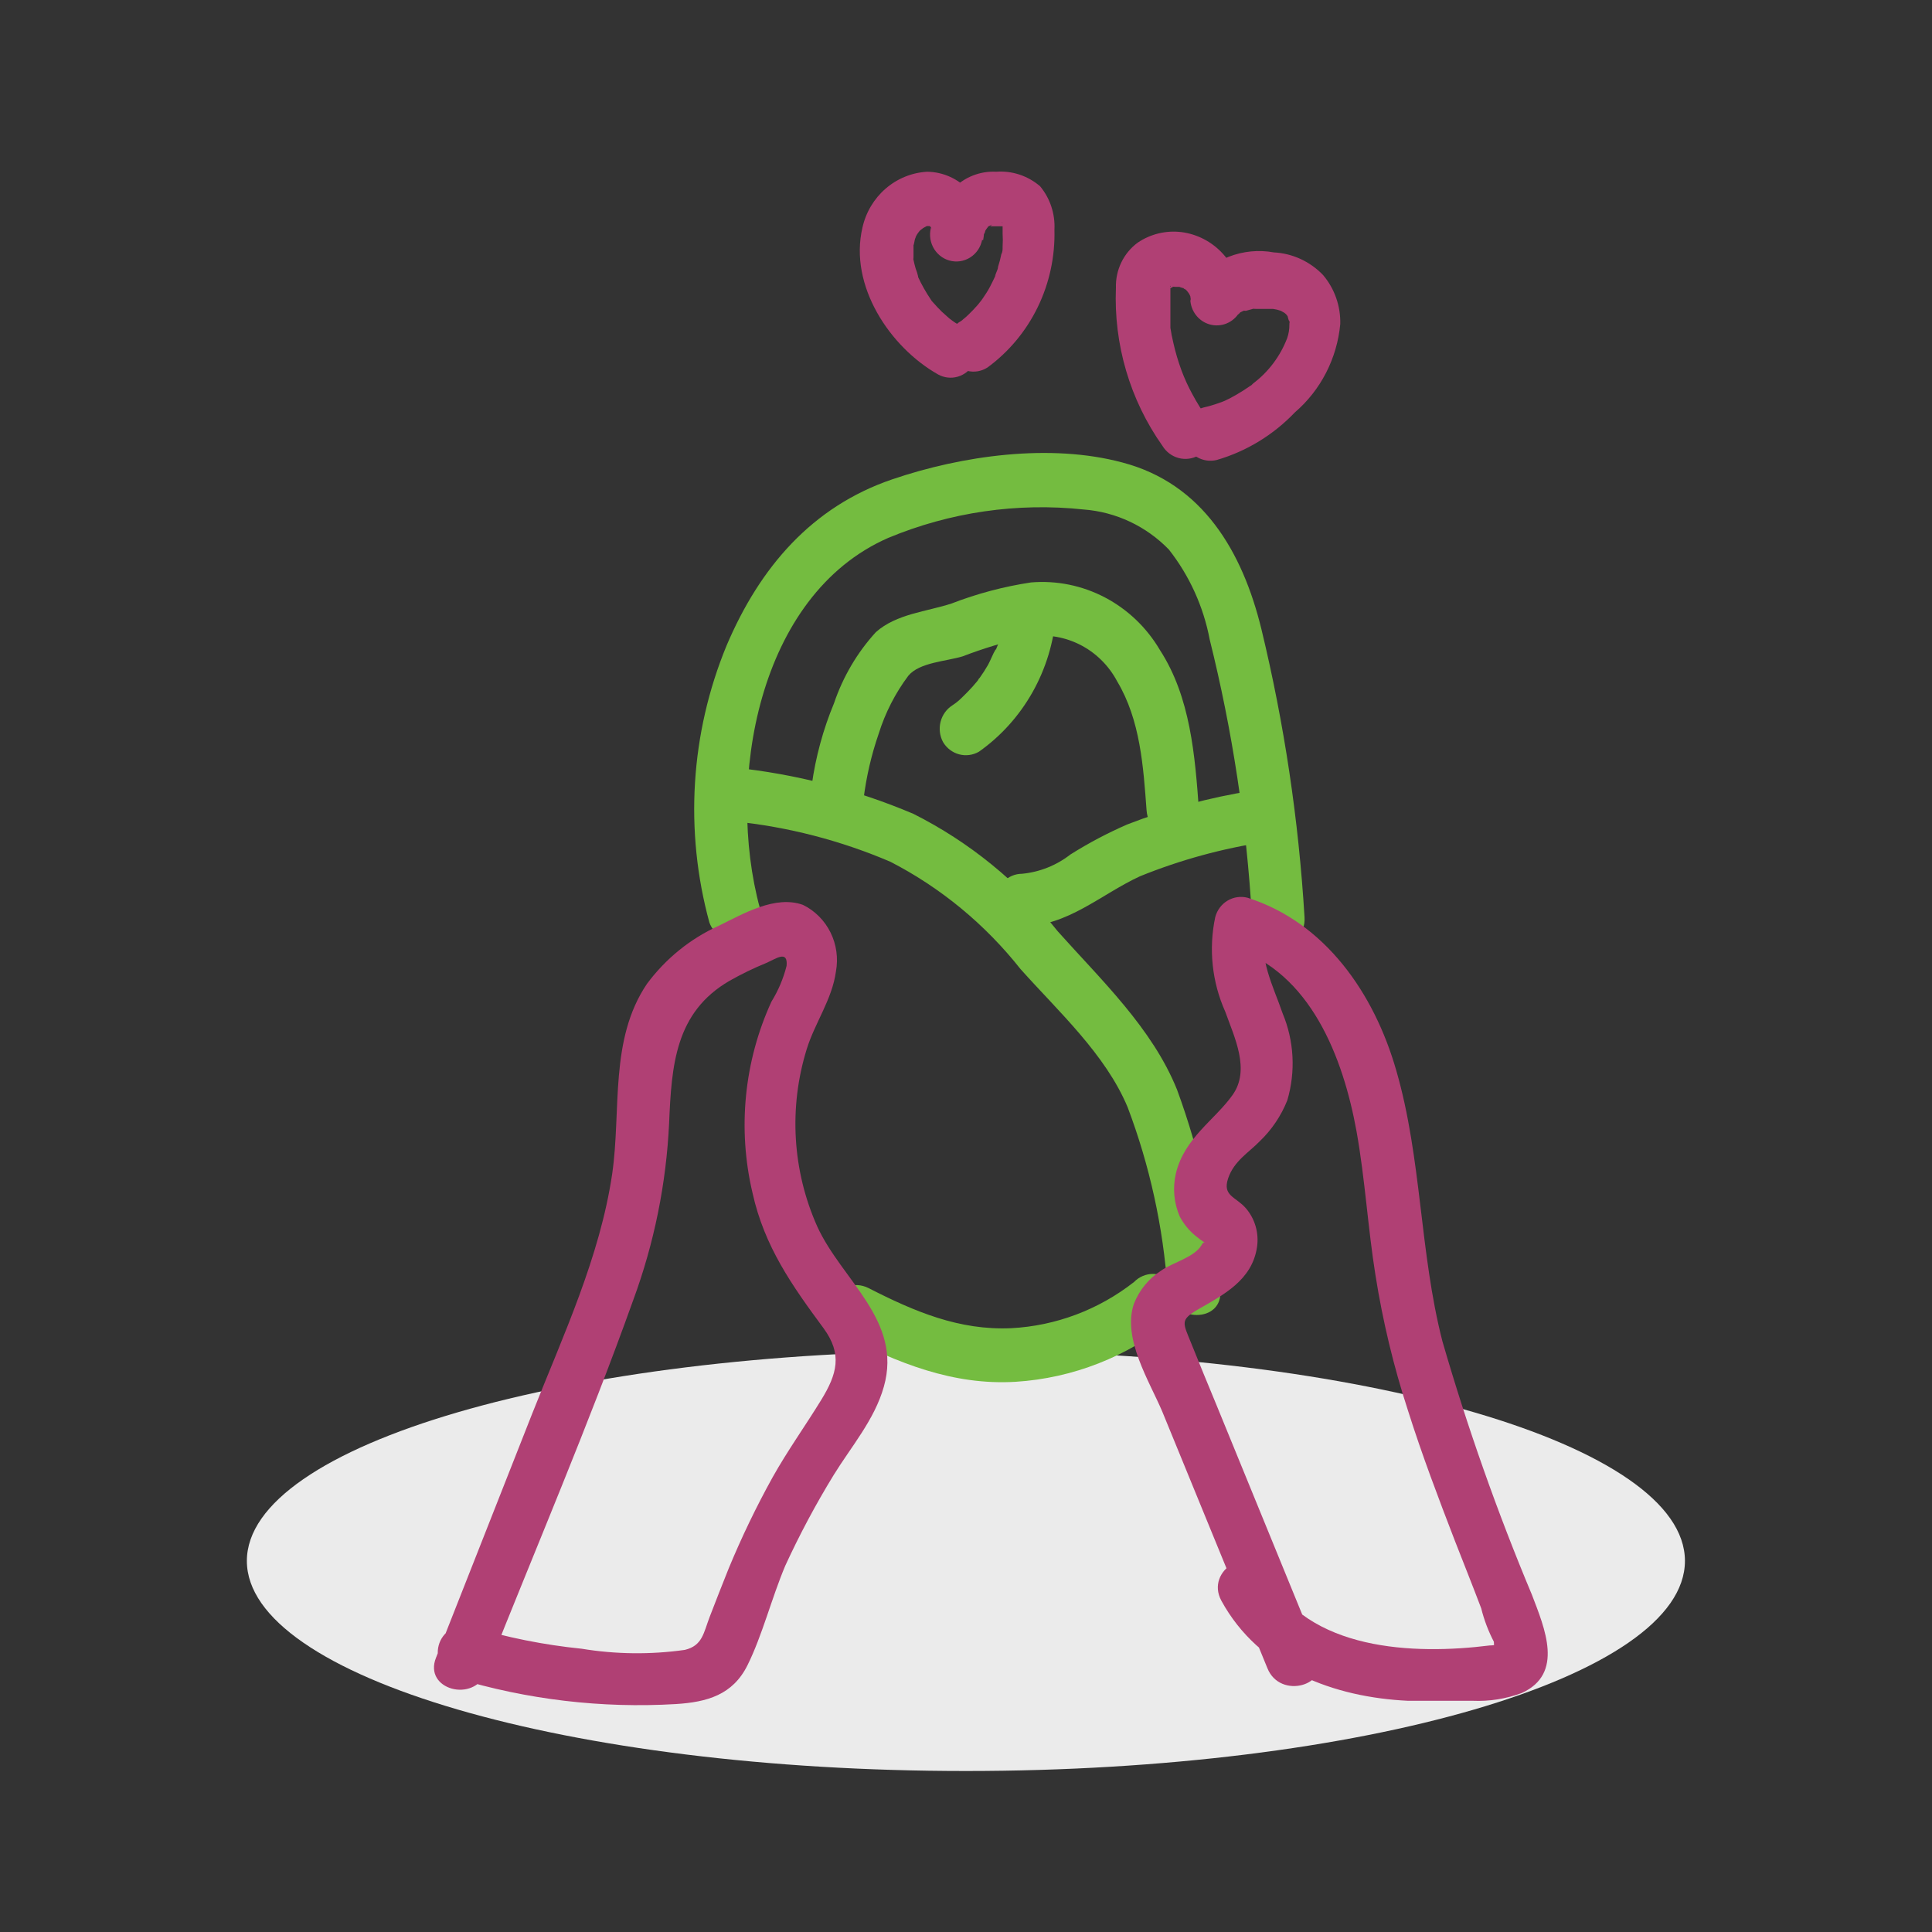
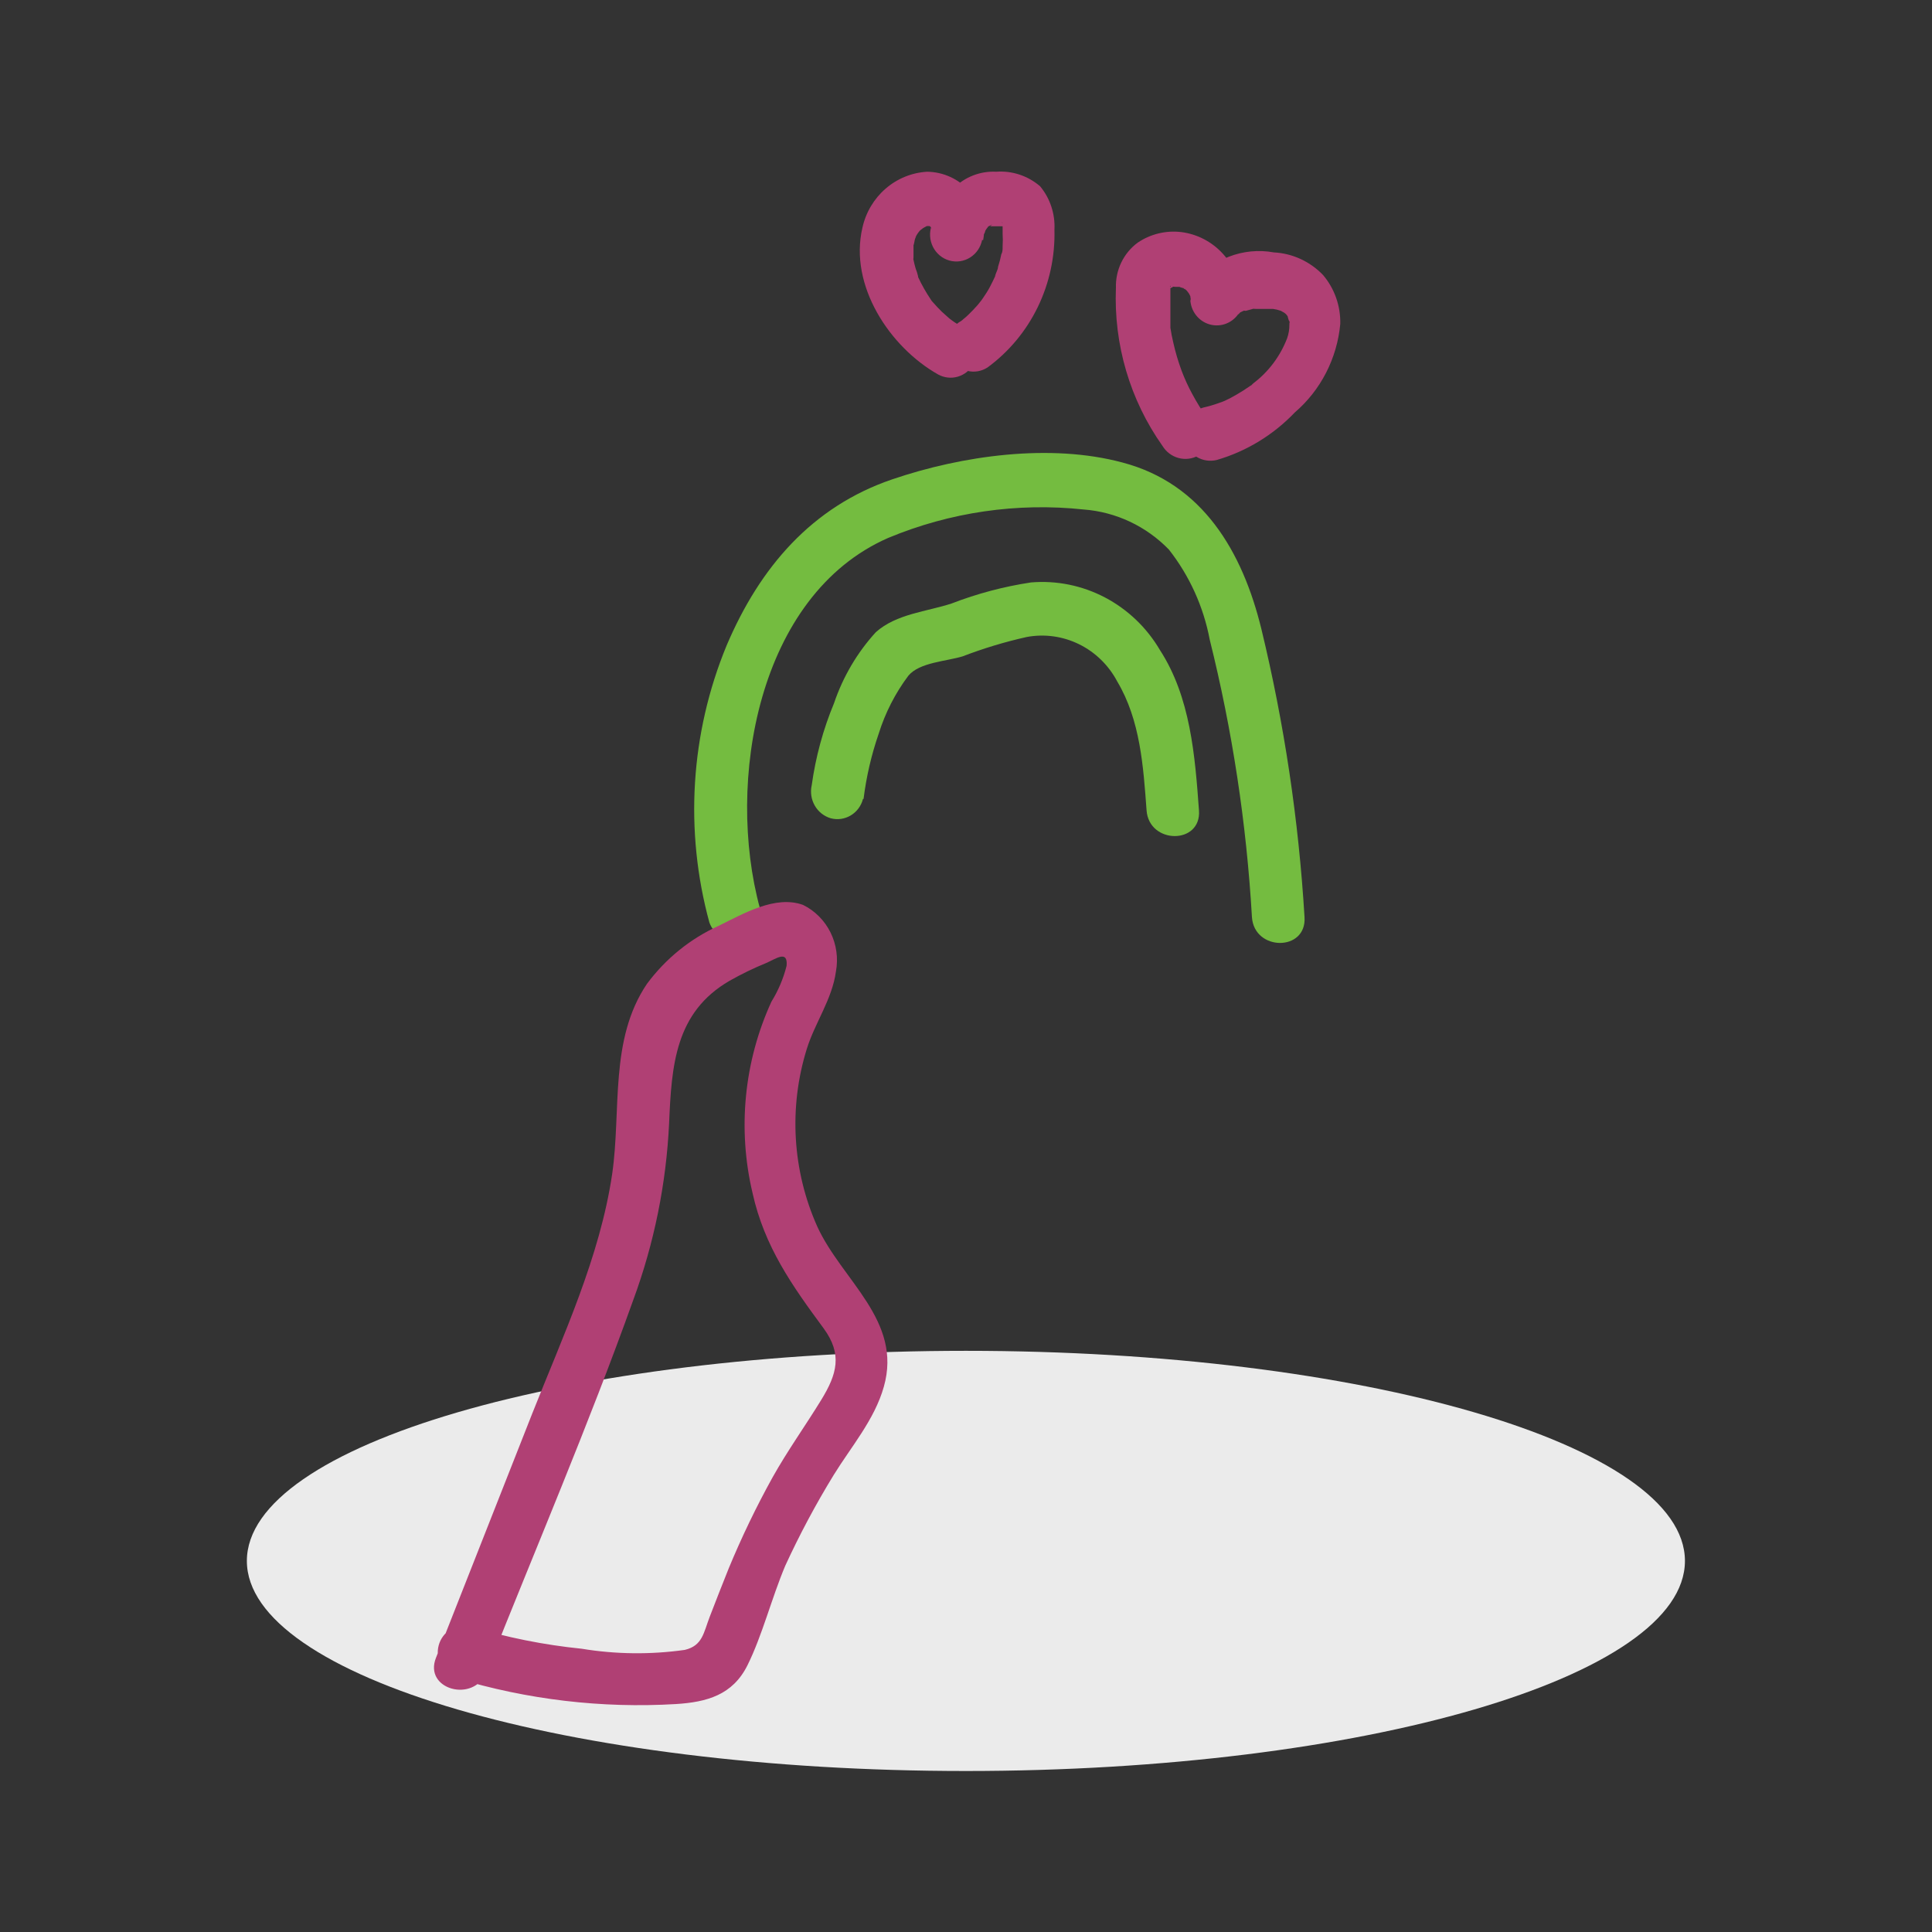
<svg xmlns="http://www.w3.org/2000/svg" width="180" height="180" viewBox="0 0 180 180" fill="none">
  <rect x="0" y="0" width="180" height="180" fill="#333333" stroke="none" />
  <g clip-path="url(#clip0_513_297)">
    <path d="M89.991 165C126.989 165 156.982 156.237 156.982 145.427C156.982 134.617 126.989 125.853 89.991 125.853C52.993 125.853 23 134.617 23 145.427C23 156.237 52.993 165 89.991 165Z" fill="#EBEBEB" />
    <path d="M70.798 84.615C67.608 72.882 70.569 55.453 82.748 50.118C88.516 47.716 94.776 46.806 100.971 47.469C103.968 47.696 106.784 49.02 108.902 51.2C110.821 53.641 112.128 56.524 112.709 59.599C114.818 68.067 116.134 76.721 116.64 85.445C116.851 88.635 121.751 88.671 121.539 85.445C120.995 76.393 119.65 67.411 117.521 58.608C115.758 51.398 112.057 45.054 104.567 43.089C97.852 41.287 89.639 42.441 83.135 44.657C75.662 47.199 70.798 52.84 67.696 60.14C64.322 68.31 63.757 77.408 66.092 85.949C66.305 86.539 66.726 87.026 67.273 87.314C67.82 87.601 68.453 87.667 69.046 87.499C69.638 87.331 70.148 86.941 70.472 86.407C70.797 85.873 70.913 85.233 70.798 84.615Z" fill="#74BC40" />
-     <path d="M78.465 124.339C83.612 126.971 88.776 129.098 94.645 128.737C99.946 128.399 105.019 126.412 109.185 123.042C109.424 122.809 109.614 122.53 109.744 122.22C109.874 121.91 109.941 121.576 109.941 121.239C109.941 120.902 109.874 120.569 109.744 120.259C109.614 119.949 109.424 119.669 109.185 119.437C108.954 119.199 108.679 119.011 108.377 118.882C108.074 118.753 107.75 118.687 107.422 118.687C107.095 118.687 106.771 118.753 106.468 118.882C106.166 119.011 105.891 119.199 105.66 119.437C102.357 122.027 98.361 123.529 94.204 123.745C89.357 123.961 85.198 122.195 80.933 120.014C78.113 118.59 75.645 122.897 78.465 124.339Z" fill="#74BC40" />
-     <path d="M68.384 76.523C73.398 77.032 78.311 78.302 82.959 80.29C87.65 82.707 91.783 86.117 95.085 90.293C98.61 94.24 102.999 98.223 105.061 103.162C107.117 108.595 108.37 114.311 108.779 120.122C109.097 123.294 114.067 123.33 113.679 120.122C113.213 113.758 111.859 107.494 109.661 101.521C107.352 95.79 102.611 91.32 98.54 86.76C94.88 82.166 90.293 78.434 85.092 75.82C79.757 73.561 74.128 72.11 68.384 71.512C65.264 71.098 65.299 76.108 68.384 76.523Z" fill="#74BC40" />
-     <path d="M95.278 86.292C99.473 86.292 102.575 83.318 106.206 81.642C109.978 80.113 113.911 79.037 117.926 78.434C118.267 78.382 118.593 78.257 118.883 78.067C119.174 77.877 119.421 77.626 119.609 77.33C119.797 77.035 119.922 76.702 119.974 76.354C120.027 76.006 120.007 75.65 119.915 75.31C119.823 74.971 119.662 74.655 119.442 74.384C119.221 74.112 118.947 73.892 118.638 73.738C118.328 73.583 117.989 73.498 117.645 73.487C117.301 73.476 116.958 73.54 116.639 73.675C112.671 74.302 108.778 75.353 105.025 76.811C103.197 77.607 101.429 78.541 99.737 79.605C98.428 80.625 96.865 81.249 95.225 81.407C94.576 81.407 93.953 81.671 93.493 82.141C93.034 82.611 92.776 83.248 92.776 83.913C92.776 84.577 93.034 85.215 93.493 85.684C93.953 86.154 94.576 86.418 95.225 86.418L95.278 86.292Z" fill="#74BC40" />
    <path d="M80.456 74.432C80.714 72.362 81.186 70.326 81.866 68.358C82.476 66.406 83.412 64.576 84.633 62.951C85.673 61.707 88.158 61.617 89.692 61.149C91.638 60.401 93.635 59.799 95.666 59.346C97.319 59.041 99.023 59.278 100.536 60.022C102.049 60.767 103.293 61.981 104.091 63.492C106.241 67.096 106.523 71.422 106.823 75.495C107.052 78.686 111.952 78.704 111.705 75.495C111.335 70.395 110.912 64.952 108.074 60.572C106.846 58.478 105.069 56.778 102.945 55.663C100.821 54.548 98.434 54.064 96.054 54.264C93.525 54.646 91.043 55.304 88.652 56.228C86.343 56.985 83.523 57.184 81.602 58.896C79.866 60.798 78.539 63.051 77.707 65.51C76.691 67.954 75.992 70.523 75.627 73.152C75.48 73.799 75.58 74.479 75.908 75.052C76.236 75.626 76.766 76.049 77.39 76.234C77.703 76.319 78.03 76.339 78.351 76.294C78.673 76.249 78.982 76.139 79.262 75.972C79.542 75.805 79.787 75.582 79.983 75.318C80.178 75.054 80.322 74.753 80.403 74.432H80.456Z" fill="#74BC40" />
-     <path d="M93.463 57.31C93.472 57.442 93.472 57.574 93.463 57.706C93.463 58.175 93.463 57.796 93.463 57.706C93.463 57.238 93.463 57.706 93.463 57.85V58.175C93.367 58.674 93.243 59.167 93.093 59.653C93.093 59.887 92.935 60.121 92.864 60.338C92.809 60.461 92.762 60.587 92.723 60.716C92.6 61.023 92.917 60.266 92.723 60.572C92.529 60.878 92.3 61.491 92.053 61.942C91.816 62.358 91.557 62.761 91.278 63.149L91.084 63.42C91.384 62.897 91.243 63.221 91.084 63.42L90.608 63.978C90.267 64.351 89.915 64.711 89.551 65.06C89.379 65.228 89.196 65.385 89.004 65.528C89.004 65.528 89.445 65.204 89.128 65.438L88.74 65.709C88.193 66.056 87.797 66.605 87.633 67.242C87.469 67.878 87.55 68.555 87.859 69.133C88.193 69.699 88.729 70.11 89.354 70.278C89.98 70.447 90.644 70.359 91.207 70.034C93.25 68.589 94.954 66.698 96.194 64.498C97.435 62.297 98.182 59.842 98.381 57.31C98.381 56.651 98.127 56.02 97.676 55.551C97.224 55.082 96.61 54.814 95.966 54.804C95.322 54.823 94.709 55.092 94.254 55.558C93.798 56.024 93.534 56.651 93.516 57.31H93.463Z" fill="#74BC40" />
    <path d="M89.868 30.599C89.498 30.383 89.128 30.166 88.776 29.914C88.423 29.662 88.194 29.463 88.582 29.788L88.177 29.427C87.878 29.175 87.596 28.904 87.331 28.616L86.89 28.13C86.449 27.607 87.154 28.526 86.749 27.949C86.281 27.258 85.868 26.528 85.515 25.768C85.392 25.516 85.621 26.093 85.515 25.66C85.409 25.228 85.357 25.192 85.286 24.939C85.216 24.687 85.163 24.471 85.11 24.218C84.951 23.497 85.11 24.633 85.11 23.894C85.11 23.66 85.11 23.407 85.11 23.155C85.11 22.903 85.11 22.47 85.11 22.759C85.11 23.047 85.216 22.344 85.251 22.254C85.286 22.164 85.445 21.857 85.251 22.164L85.568 21.623C85.339 22.038 85.568 21.623 85.691 21.497C85.815 21.371 86.238 21.136 85.815 21.353L86.344 21.064C86.185 21.172 86.044 21.209 86.344 21.064C86.502 20.956 86.467 21.064 86.167 21.064H86.467C86.766 21.064 86.026 21.064 86.467 21.064C86.907 21.064 86.185 20.866 86.59 21.064C86.996 21.263 86.255 20.722 86.714 21.154C87.172 21.587 86.484 20.758 86.802 21.263C87.119 21.767 86.802 20.866 86.802 21.371V21.082C86.802 21.353 86.802 21.335 86.802 20.992C86.685 21.317 86.635 21.663 86.656 22.009C86.676 22.355 86.767 22.692 86.921 23C87.076 23.309 87.291 23.581 87.554 23.799C87.816 24.018 88.12 24.179 88.447 24.271C88.773 24.364 89.115 24.386 89.45 24.337C89.785 24.287 90.106 24.168 90.394 23.985C90.682 23.802 90.929 23.56 91.121 23.275C91.312 22.989 91.444 22.666 91.508 22.326C91.508 22.326 91.825 21.641 91.508 22.164L91.772 21.623C91.772 21.443 91.966 21.281 92.072 21.1C92.177 20.92 91.913 21.227 92.072 21.1L92.442 20.92L92.248 21.082C92.495 20.956 92.459 20.956 92.248 21.082H92.477C92.248 21.082 92.23 21.082 92.477 21.082H93.517C93.517 21.082 94.134 21.191 93.816 21.082C93.658 21.082 93.499 20.974 93.816 21.082C93.708 21.051 93.61 20.988 93.534 20.902C93.393 20.794 93.147 20.524 93.411 20.776C93.288 20.488 93.27 20.47 93.411 20.776V20.974C93.252 20.488 93.411 20.974 93.411 21.118C93.411 21.263 93.411 21.551 93.411 21.767C93.437 22.163 93.437 22.561 93.411 22.957C93.411 23.209 93.411 23.407 93.411 23.047C93.411 23.263 93.411 23.48 93.288 23.696C93.213 24.087 93.113 24.472 92.988 24.849C92.988 25.047 92.865 25.264 92.794 25.462C92.724 25.66 92.618 25.895 92.794 25.57C92.618 25.967 92.424 26.345 92.23 26.724C92.036 27.102 91.825 27.409 91.596 27.751L91.419 28.003L91.085 28.418C90.803 28.742 90.503 29.049 90.186 29.355C89.868 29.662 89.868 29.625 89.71 29.77C89.551 29.914 89.992 29.571 89.534 29.914C89.245 30.073 88.99 30.291 88.785 30.553C88.579 30.816 88.428 31.117 88.339 31.441C88.25 31.764 88.226 32.103 88.267 32.436C88.309 32.769 88.416 33.09 88.582 33.381C88.747 33.671 88.968 33.924 89.231 34.125C89.494 34.326 89.794 34.471 90.113 34.551C90.432 34.631 90.764 34.645 91.088 34.592C91.412 34.538 91.723 34.418 92.001 34.239C93.987 32.785 95.595 30.855 96.683 28.617C97.77 26.38 98.305 23.904 98.24 21.407C98.317 19.93 97.838 18.478 96.901 17.352C95.762 16.374 94.295 15.889 92.812 16C92.071 15.961 91.33 16.082 90.638 16.355C89.945 16.629 89.317 17.048 88.793 17.586C87.935 18.595 87.287 19.772 86.89 21.046L91.596 22.38C91.751 21.569 91.716 20.731 91.496 19.936C91.276 19.141 90.875 18.41 90.327 17.802C89.824 17.242 89.214 16.793 88.535 16.483C87.856 16.173 87.122 16.009 86.379 16C84.957 16.081 83.6 16.633 82.513 17.573C81.425 18.513 80.667 19.789 80.351 21.209C79.082 26.616 82.907 32.347 87.401 34.888C87.96 35.197 88.615 35.272 89.227 35.096C89.84 34.92 90.361 34.508 90.681 33.946C91.001 33.385 91.096 32.718 90.944 32.086C90.793 31.455 90.407 30.909 89.868 30.563V30.599Z" fill="#B04074" />
    <path d="M112.516 39.016C111.985 38.274 111.502 37.497 111.07 36.691C110.692 35.994 110.363 35.272 110.083 34.528C109.766 33.67 109.507 32.791 109.308 31.897C109.202 31.452 109.114 31.001 109.044 30.545C109.051 30.383 109.051 30.22 109.044 30.058C109.044 30.202 109.044 29.554 109.044 29.554C109.044 28.634 109.044 27.751 109.044 26.814C109.044 26.616 109.044 26.508 109.044 26.814C108.903 26.508 109.22 26.634 108.903 26.814C108.585 26.994 108.903 26.814 109.026 26.814C108.744 26.958 109.202 26.814 109.273 26.724C109.343 26.634 109.096 26.724 109.502 26.724C109.502 26.724 110.136 26.724 109.942 26.724C109.748 26.724 110.312 26.85 110.365 26.886C110.594 27.12 110.013 26.706 110.365 26.886L110.665 27.174C110.436 26.94 110.665 27.174 110.788 27.373C110.912 27.571 110.982 27.877 110.894 27.553C110.894 27.661 111.035 28.328 110.894 27.859C110.908 28.402 111.093 28.926 111.421 29.353C111.75 29.78 112.204 30.087 112.717 30.229C113.23 30.371 113.774 30.34 114.268 30.14C114.762 29.94 115.179 29.583 115.459 29.121C115.177 29.517 115.565 29.121 115.653 28.959C115.283 29.301 115.794 28.959 115.864 28.959C116.358 28.652 115.512 28.959 116.076 28.959L116.728 28.779C117.239 28.652 116.411 28.779 116.975 28.779H118.226H118.596C118.402 28.779 118.402 28.779 118.596 28.779C118.848 28.811 119.097 28.872 119.336 28.959C119.495 28.959 119.495 28.959 119.336 28.959L119.654 29.139C119.819 29.247 119.948 29.405 120.024 29.59C119.9 29.175 120.024 29.842 120.129 29.932C120.288 30.509 120.129 29.644 120.129 30.256C120.133 30.687 120.061 31.114 119.918 31.518C119.273 33.194 118.18 34.649 116.763 35.718C116.375 36.06 116.869 35.718 116.481 35.952L115.864 36.366C115.441 36.637 115.001 36.889 114.56 37.123C114.56 37.123 113.873 37.448 114.243 37.286C114.014 37.394 113.785 37.466 113.538 37.556C113.071 37.724 112.594 37.862 112.11 37.971C111.479 38.144 110.94 38.565 110.611 39.142C110.281 39.718 110.186 40.405 110.348 41.053C110.525 41.693 110.938 42.238 111.5 42.574C112.062 42.91 112.729 43.011 113.362 42.855C116.125 42.053 118.635 40.524 120.641 38.421C123.053 36.349 124.572 33.391 124.87 30.184C124.91 28.513 124.338 26.887 123.267 25.624C122.052 24.358 120.416 23.605 118.684 23.516C117.271 23.258 115.815 23.399 114.474 23.923C113.133 24.447 111.956 25.334 111.07 26.49L115.635 27.751C115.56 26.223 114.96 24.771 113.941 23.651C112.923 22.53 111.55 21.812 110.066 21.623C108.645 21.45 107.209 21.794 106.012 22.596C105.358 23.073 104.83 23.708 104.473 24.443C104.117 25.179 103.943 25.993 103.968 26.814C103.752 32.081 105.279 37.269 108.303 41.539C108.643 42.098 109.18 42.503 109.802 42.671C110.425 42.839 111.087 42.756 111.652 42.44C112.209 42.102 112.614 41.553 112.779 40.913C112.943 40.272 112.855 39.591 112.533 39.016H112.516Z" fill="#B04074" />
    <path d="M45.331 155.772C49.913 144.237 54.831 132.774 59.008 121.094C60.948 115.826 62.072 110.28 62.339 104.657C62.568 99.25 62.903 94.311 67.978 91.374C69.083 90.749 70.225 90.195 71.398 89.716C72.279 89.337 73.424 88.472 73.284 89.986C72.987 91.166 72.511 92.291 71.874 93.32C69.322 98.884 68.7 105.172 70.111 111.145C71.221 116.156 73.812 119.797 76.738 123.762C78.5 126.177 77.989 128.015 76.509 130.431C75.028 132.846 73.372 135.153 71.979 137.64C70.458 140.387 69.093 143.221 67.89 146.129C67.291 147.625 66.71 149.103 66.128 150.617C65.546 152.131 65.458 153.32 63.801 153.717C60.612 154.167 57.375 154.131 54.196 153.609C50.667 153.253 47.179 152.553 43.78 151.518C43.163 151.374 42.517 151.479 41.974 151.812C41.432 152.144 41.036 152.678 40.87 153.302C40.704 153.926 40.78 154.591 41.083 155.159C41.385 155.727 41.891 156.153 42.493 156.348C49.132 158.357 56.061 159.174 62.973 158.763C65.864 158.583 68.26 157.916 69.635 155.159C71.01 152.401 71.891 148.887 73.16 145.877C74.497 142.969 76.003 140.146 77.672 137.424C79.293 134.792 81.479 132.269 82.343 129.205C84.105 123.023 78.43 119.292 76.139 114.263C73.817 109.063 73.472 103.165 75.169 97.718C75.927 95.285 77.531 93.104 77.883 90.508C78.11 89.274 77.932 87.998 77.378 86.877C76.823 85.756 75.923 84.853 74.817 84.308C72.226 83.371 69.247 85.138 66.956 86.255C64.318 87.45 62.02 89.311 60.276 91.662C56.752 96.871 57.897 103.449 57.034 109.379C55.888 117.129 52.451 124.465 49.596 131.674L40.625 154.438C39.427 157.412 44.15 158.709 45.331 155.772Z" fill="#B04074" />
-     <path d="M122.791 154.006L113.344 130.918C112.551 129.007 111.758 127.079 110.983 125.15C110.207 123.222 109.925 122.988 111.617 121.996C113.996 120.626 116.658 119.275 117.116 116.175C117.209 115.533 117.164 114.878 116.985 114.255C116.805 113.633 116.495 113.058 116.076 112.57C115.142 111.489 113.873 111.434 114.419 109.794C114.966 108.154 116.376 107.361 117.38 106.316C118.49 105.251 119.362 103.954 119.936 102.513C120.726 99.84 120.57 96.969 119.495 94.402C118.649 91.915 117.169 89.194 117.927 86.508L114.913 88.31C122.104 90.599 125.135 98.512 126.387 105.415C127.18 109.848 127.444 114.426 128.149 118.806C128.826 123.088 129.84 127.307 131.18 131.423C132.485 135.55 134.018 139.587 135.569 143.606C136.38 145.679 137.208 147.752 138.001 149.842C138.27 150.927 138.667 151.974 139.182 152.961C139.182 153.79 139.446 153.862 139.711 153.159C139.414 153.252 139.105 153.301 138.794 153.303C131.744 154.186 121.857 153.826 118.015 146.598C116.499 143.769 112.269 146.292 113.785 149.122C117.31 155.592 124.36 158.133 131.163 158.458C133.172 158.458 135.181 158.458 137.19 158.458C138.749 158.527 140.306 158.282 141.773 157.737C145.738 155.934 143.923 151.717 142.725 148.581C139.5 140.883 136.716 132.999 134.388 124.97C132.256 116.679 132.467 107.938 130.088 99.737C128.026 92.528 123.443 85.931 116.235 83.642C115.602 83.477 114.93 83.574 114.366 83.911C113.802 84.248 113.391 84.799 113.221 85.445C112.592 88.409 112.92 91.501 114.155 94.258C115.019 96.673 116.499 99.665 114.842 102.008C113.186 104.351 110.348 106.009 109.555 109.326C109.242 110.663 109.366 112.068 109.908 113.327C110.274 114.021 110.771 114.634 111.37 115.129C111.666 115.379 111.978 115.608 112.305 115.814C112.146 115.688 112.04 115.814 111.952 115.994C111.282 117.148 109.22 117.635 108.163 118.392C107.026 119.121 106.144 120.2 105.642 121.474C104.55 124.718 107.088 128.683 108.286 131.513L118.085 155.43C119.266 158.368 124.007 157.07 122.791 154.096V154.006Z" fill="#B04074" />
  </g>
  <defs>
    <clipPath id="clip0_513_297">
      <rect width="134" height="149" fill="white" transform="translate(23 16)" />
    </clipPath>
  </defs>
</svg>